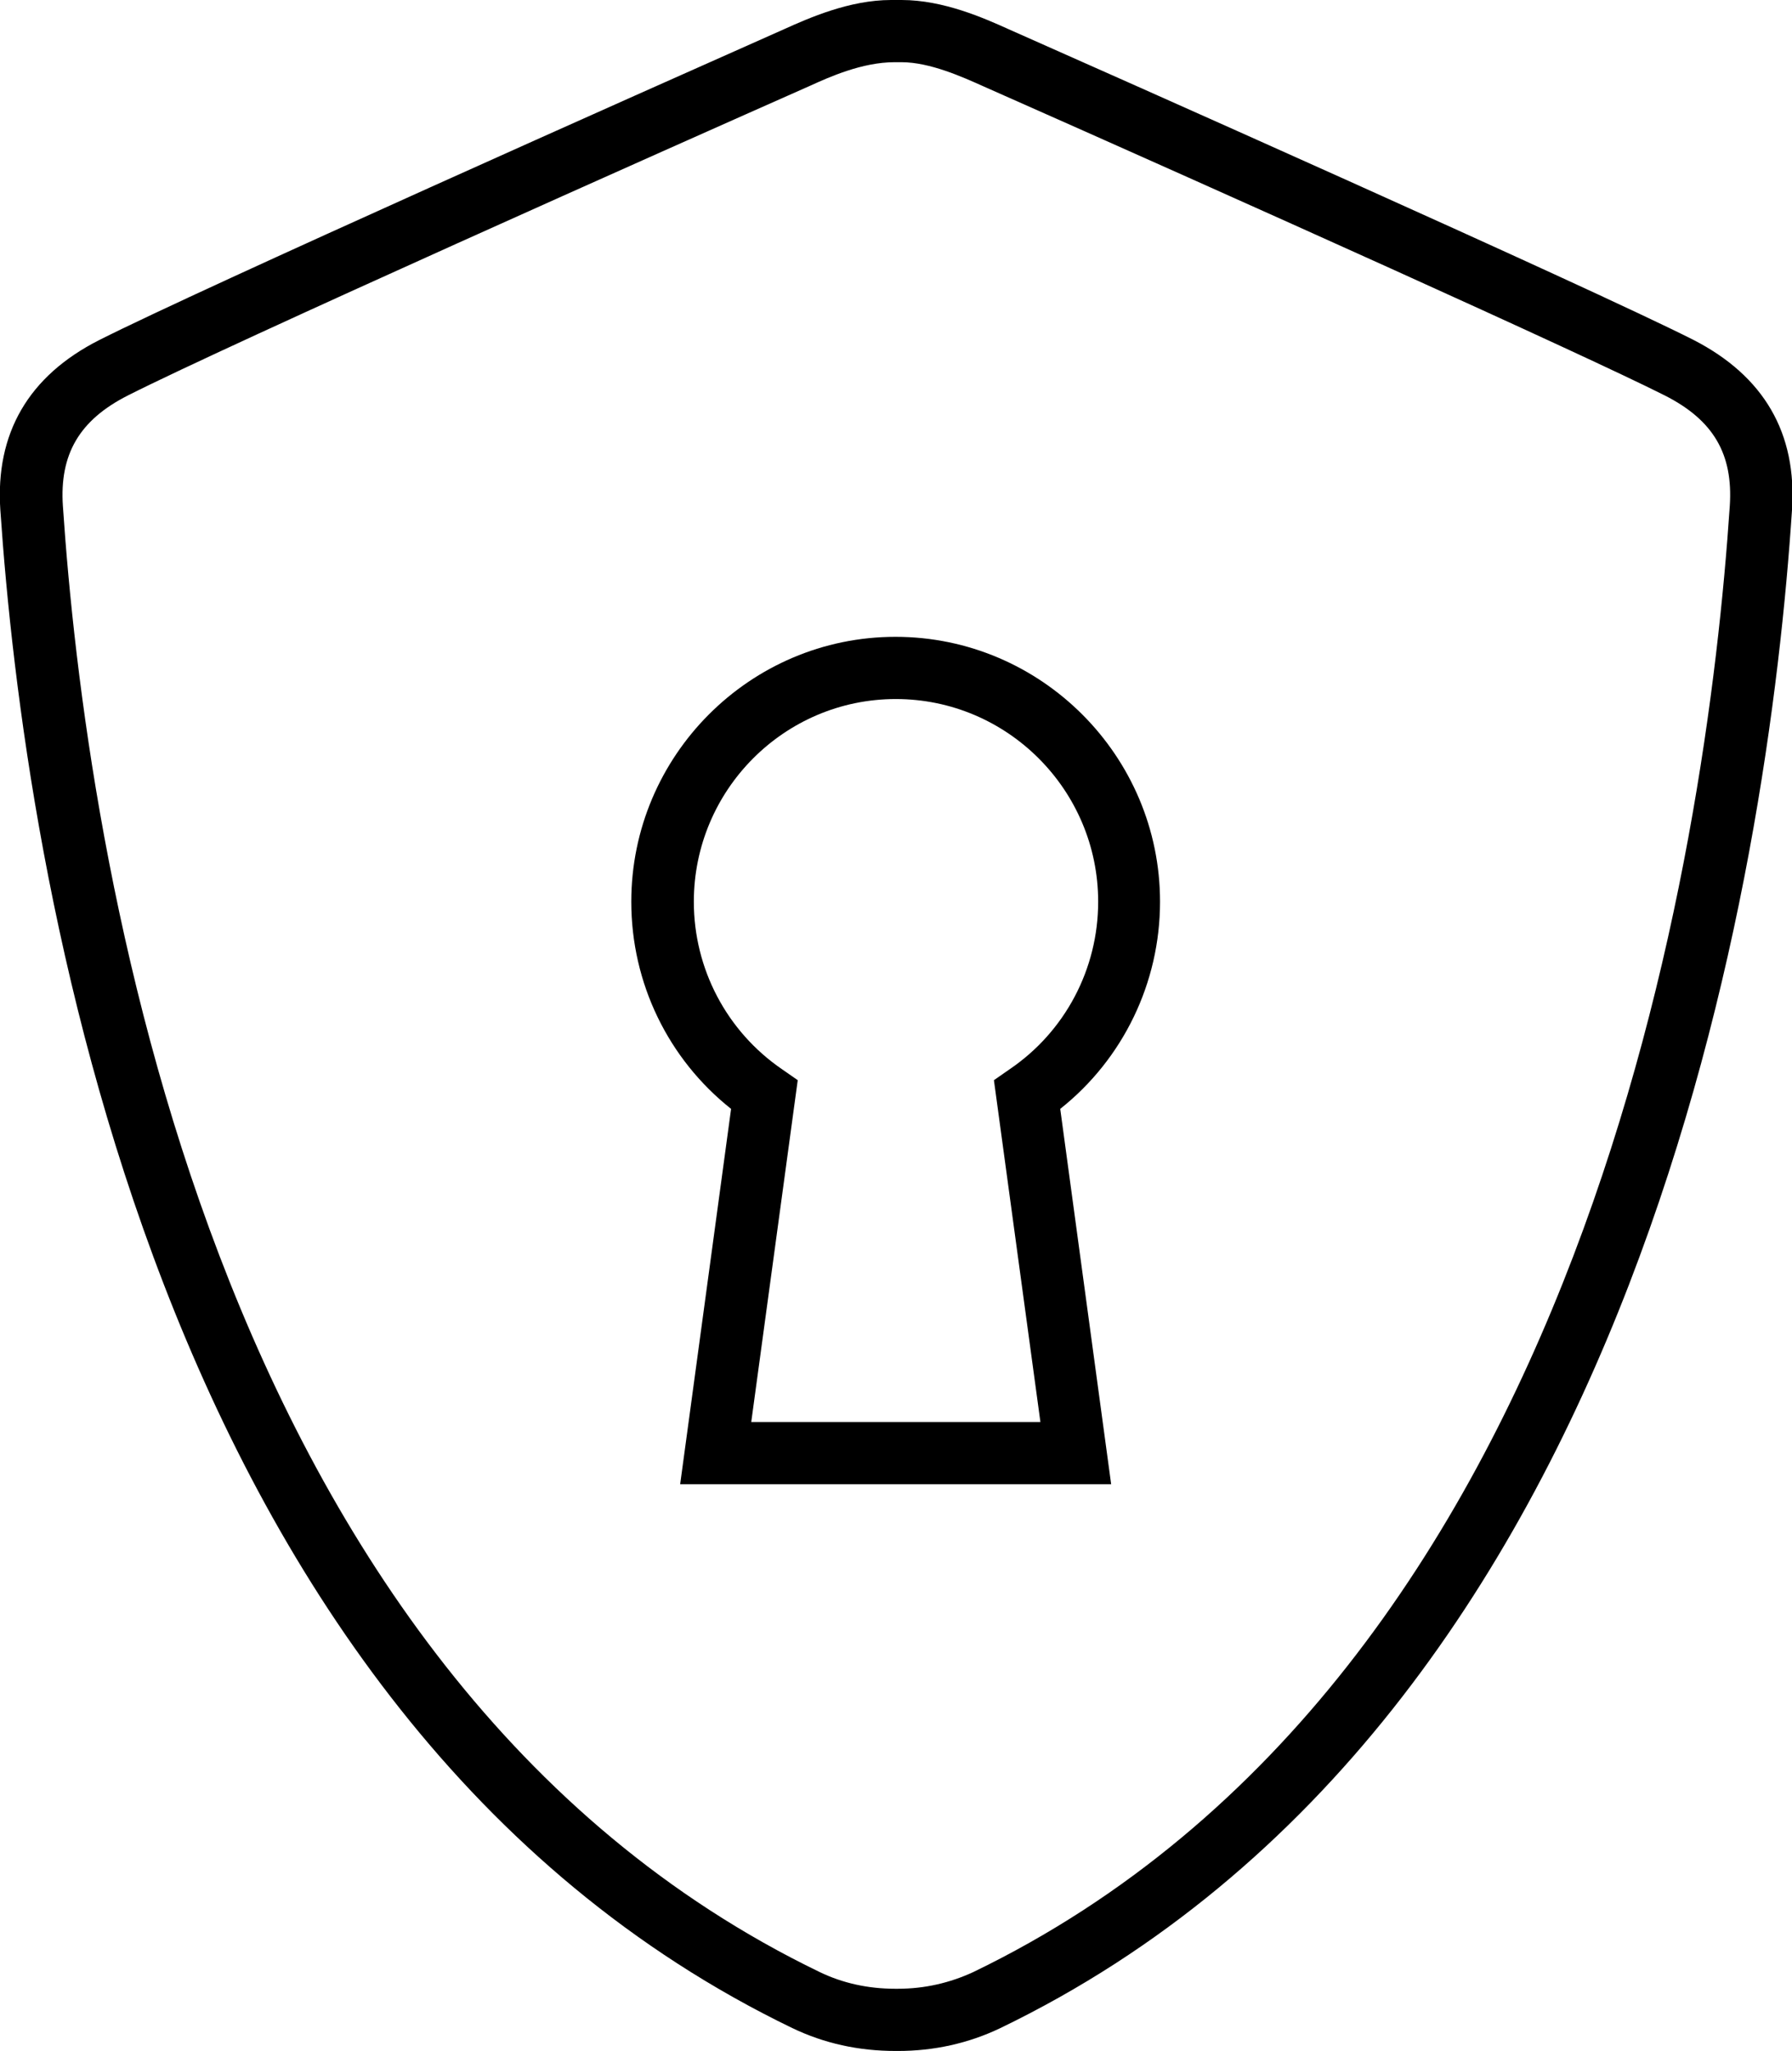
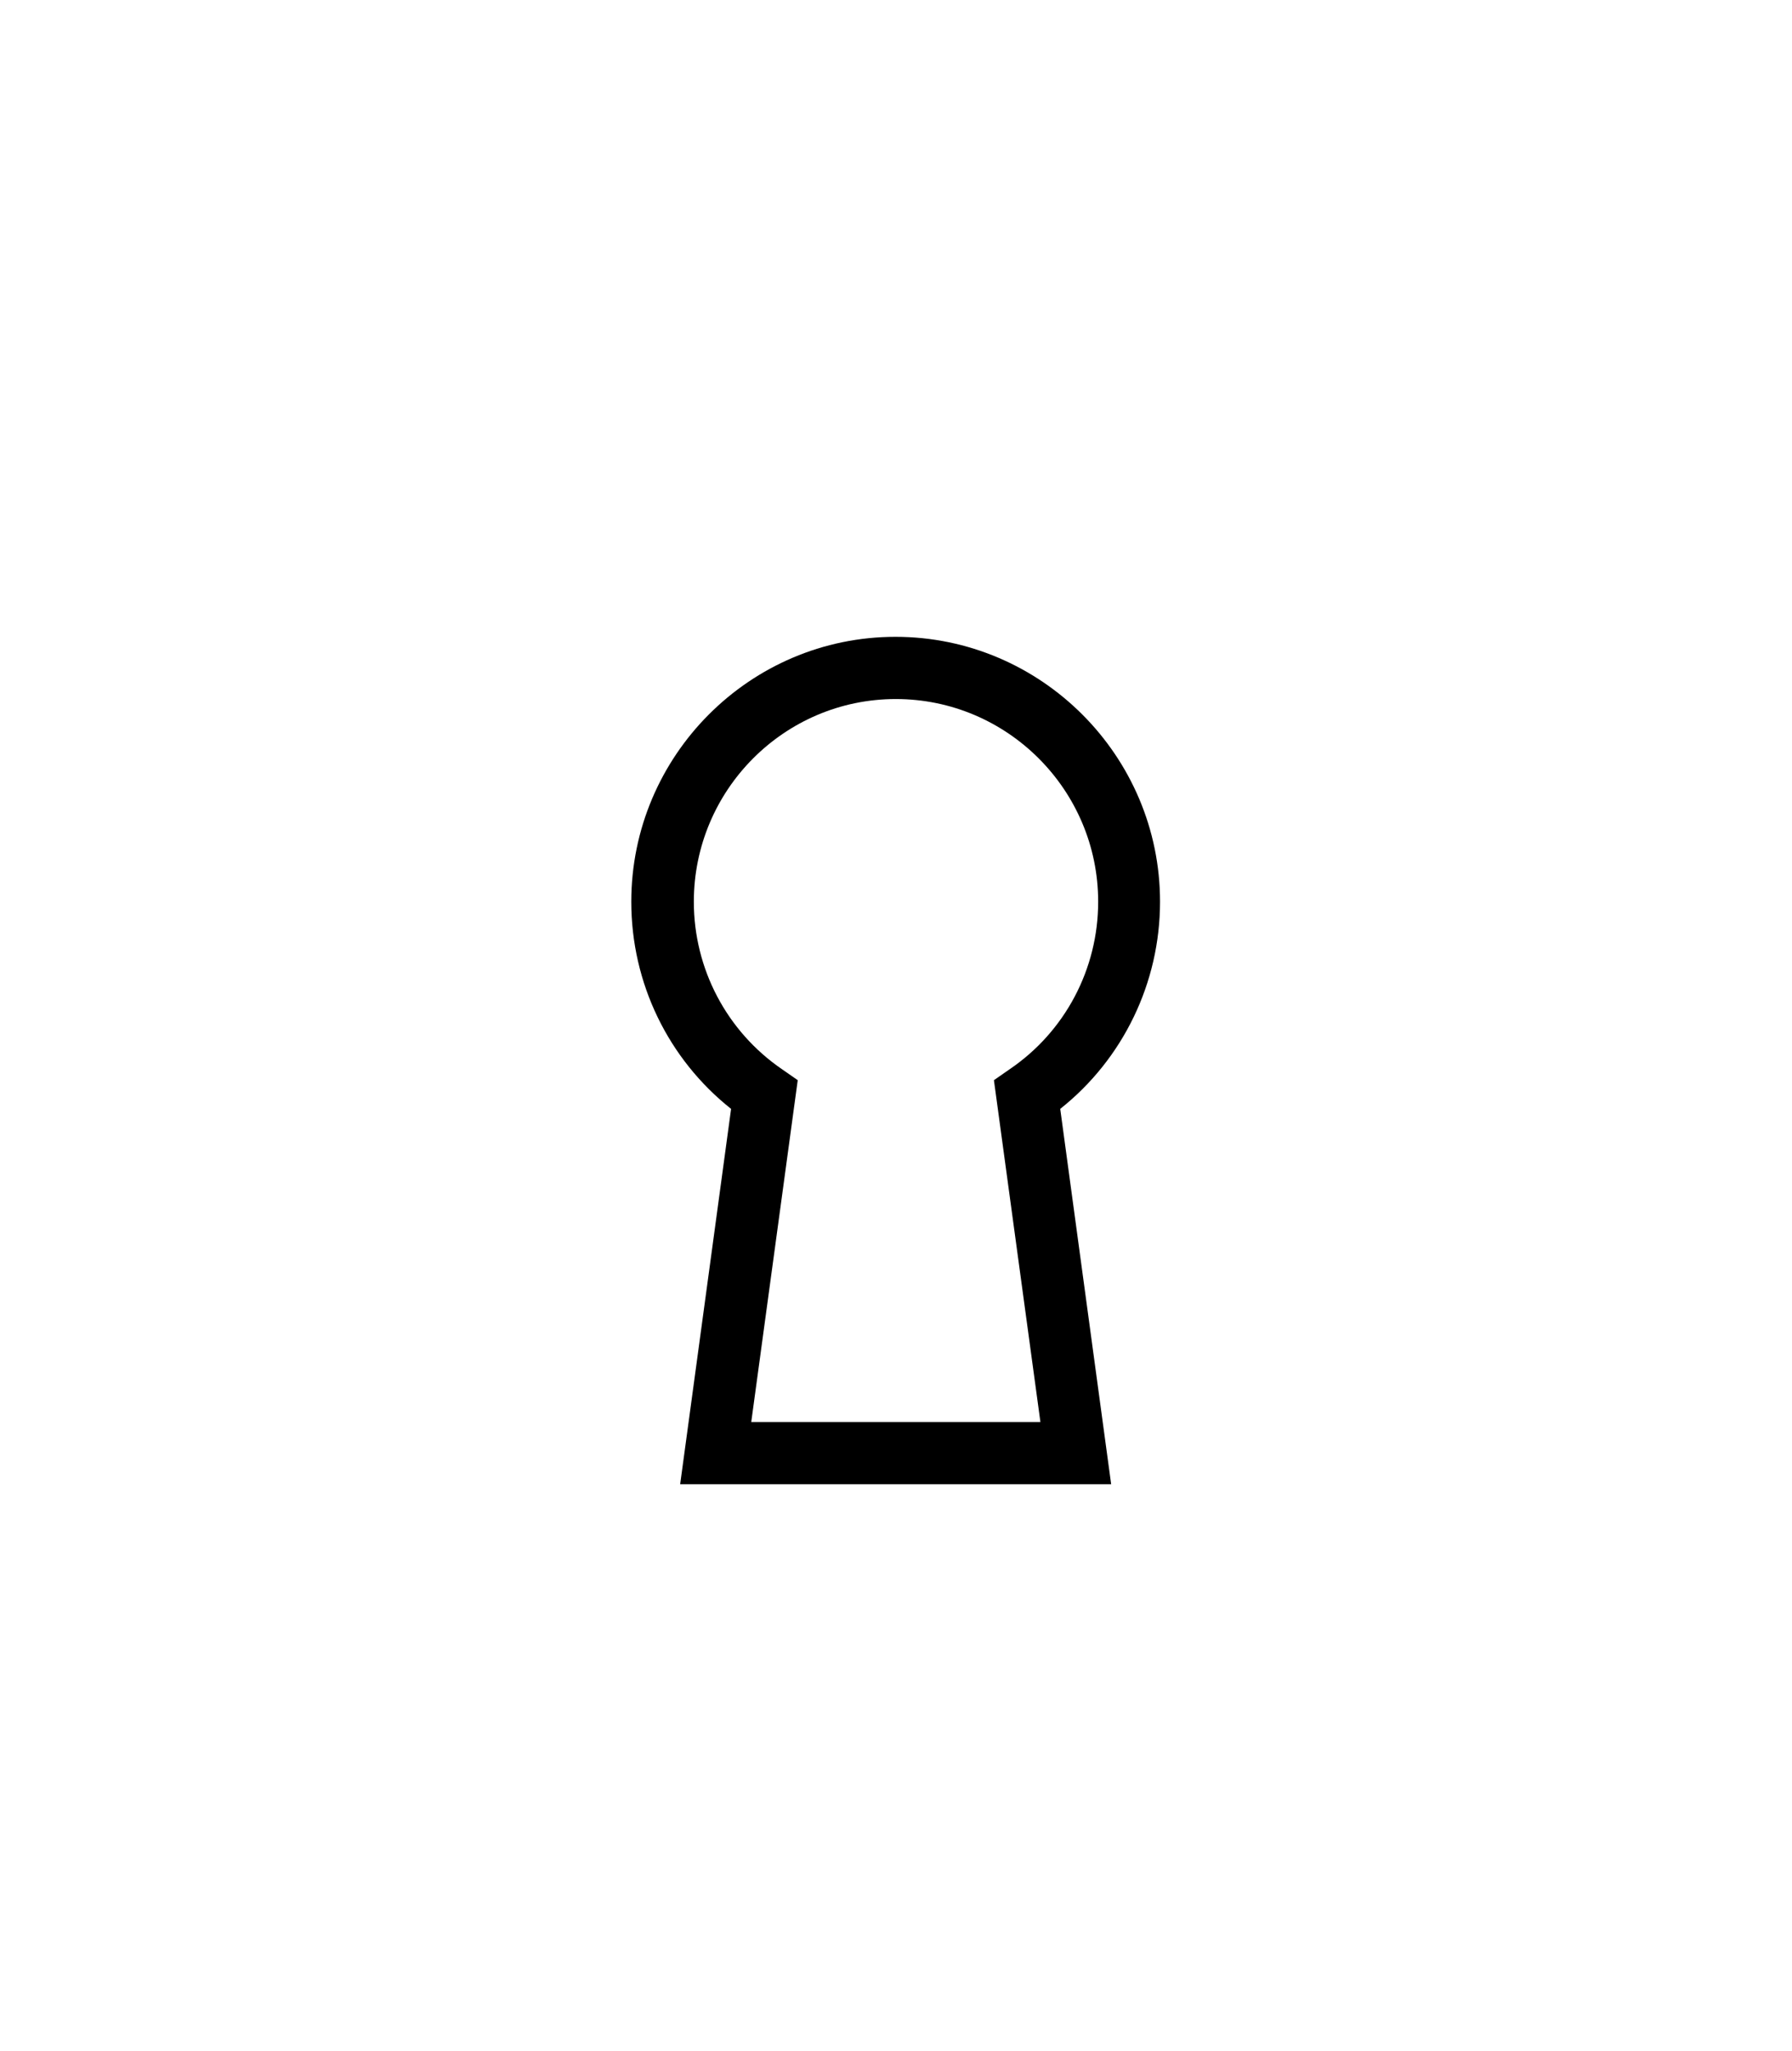
<svg xmlns="http://www.w3.org/2000/svg" id="Layer_2" viewBox="0 0 52.43 60">
  <g id="Layer_1-2">
-     <path d="m26.26,60h-.05c-1.09,0-2.09-.22-3.03-.67C4.35,50.23.71,25.24.01,14.92c-.15-2.24.82-3.92,2.89-4.97C5.95,8.41,19.01,2.6,22.95.85c.71-.32,1.9-.85,3.12-.85h.31c1.22,0,2.41.53,3.12.85,2.78,1.23,16.85,7.48,20.04,9.09,2.07,1.06,3.04,2.73,2.89,4.98-.68,10.32-4.32,35.31-23.16,44.41-.94.45-1.95.67-3,.67Zm-.09-58.18c-.94,0-1.9.43-2.47.69-3.93,1.74-16.96,7.54-19.96,9.06-1.42.72-2,1.72-1.9,3.23.67,10,4.17,34.21,22.14,42.89.68.33,1.43.49,2.21.49h.08c.78,0,1.52-.17,2.21-.49,17.97-8.68,21.46-32.88,22.13-42.89.1-1.52-.48-2.51-1.9-3.23-2.44-1.23-12.27-5.65-19.95-9.05-.58-.26-1.55-.7-2.38-.7h-.2Z" />
    <path d="m32.52,43.42h-12.62l1.49-10.98c-1.84-1.46-2.92-3.68-2.92-6.06,0-4.27,3.47-7.75,7.73-7.75s7.74,3.48,7.74,7.75c0,2.37-1.08,4.6-2.92,6.06l1.49,10.98Zm-10.54-1.82h8.46l-1.36-10,.46-.32c1.62-1.1,2.59-2.93,2.59-4.9,0-3.27-2.66-5.93-5.92-5.93s-5.91,2.66-5.91,5.93c0,1.96.96,3.79,2.58,4.9l.46.32-1.36,10Z" />
  </g>
</svg>